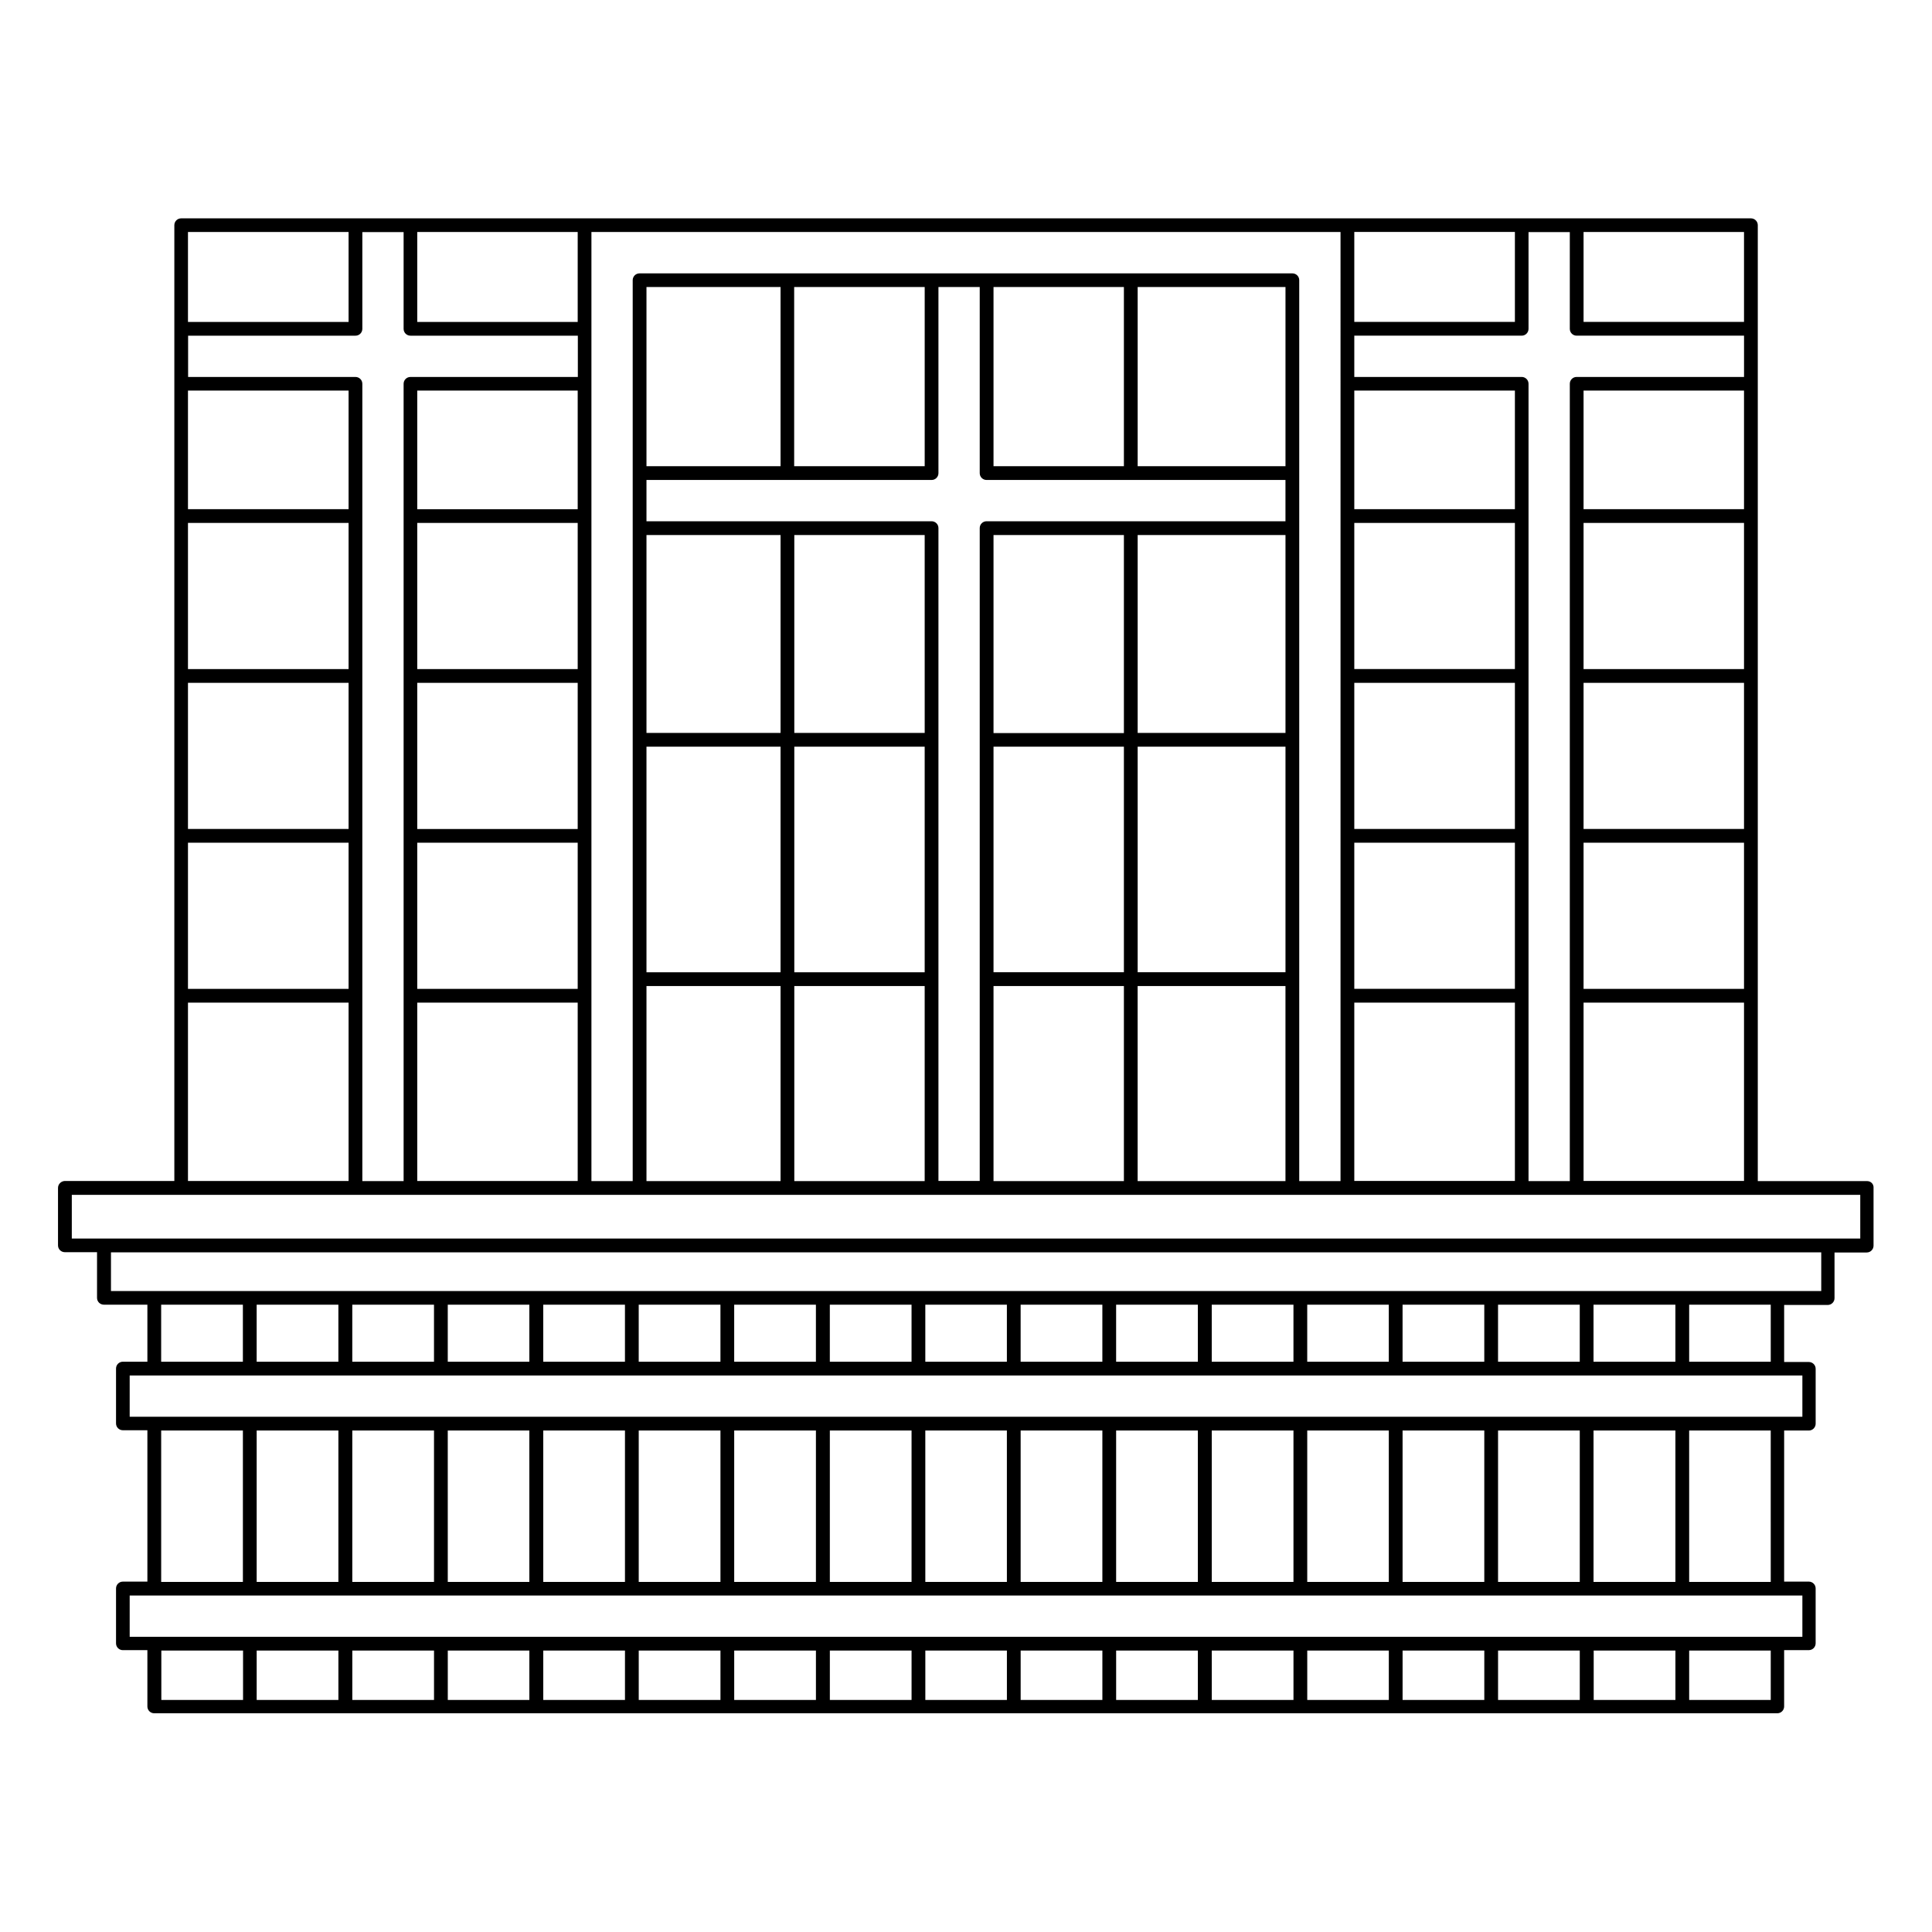
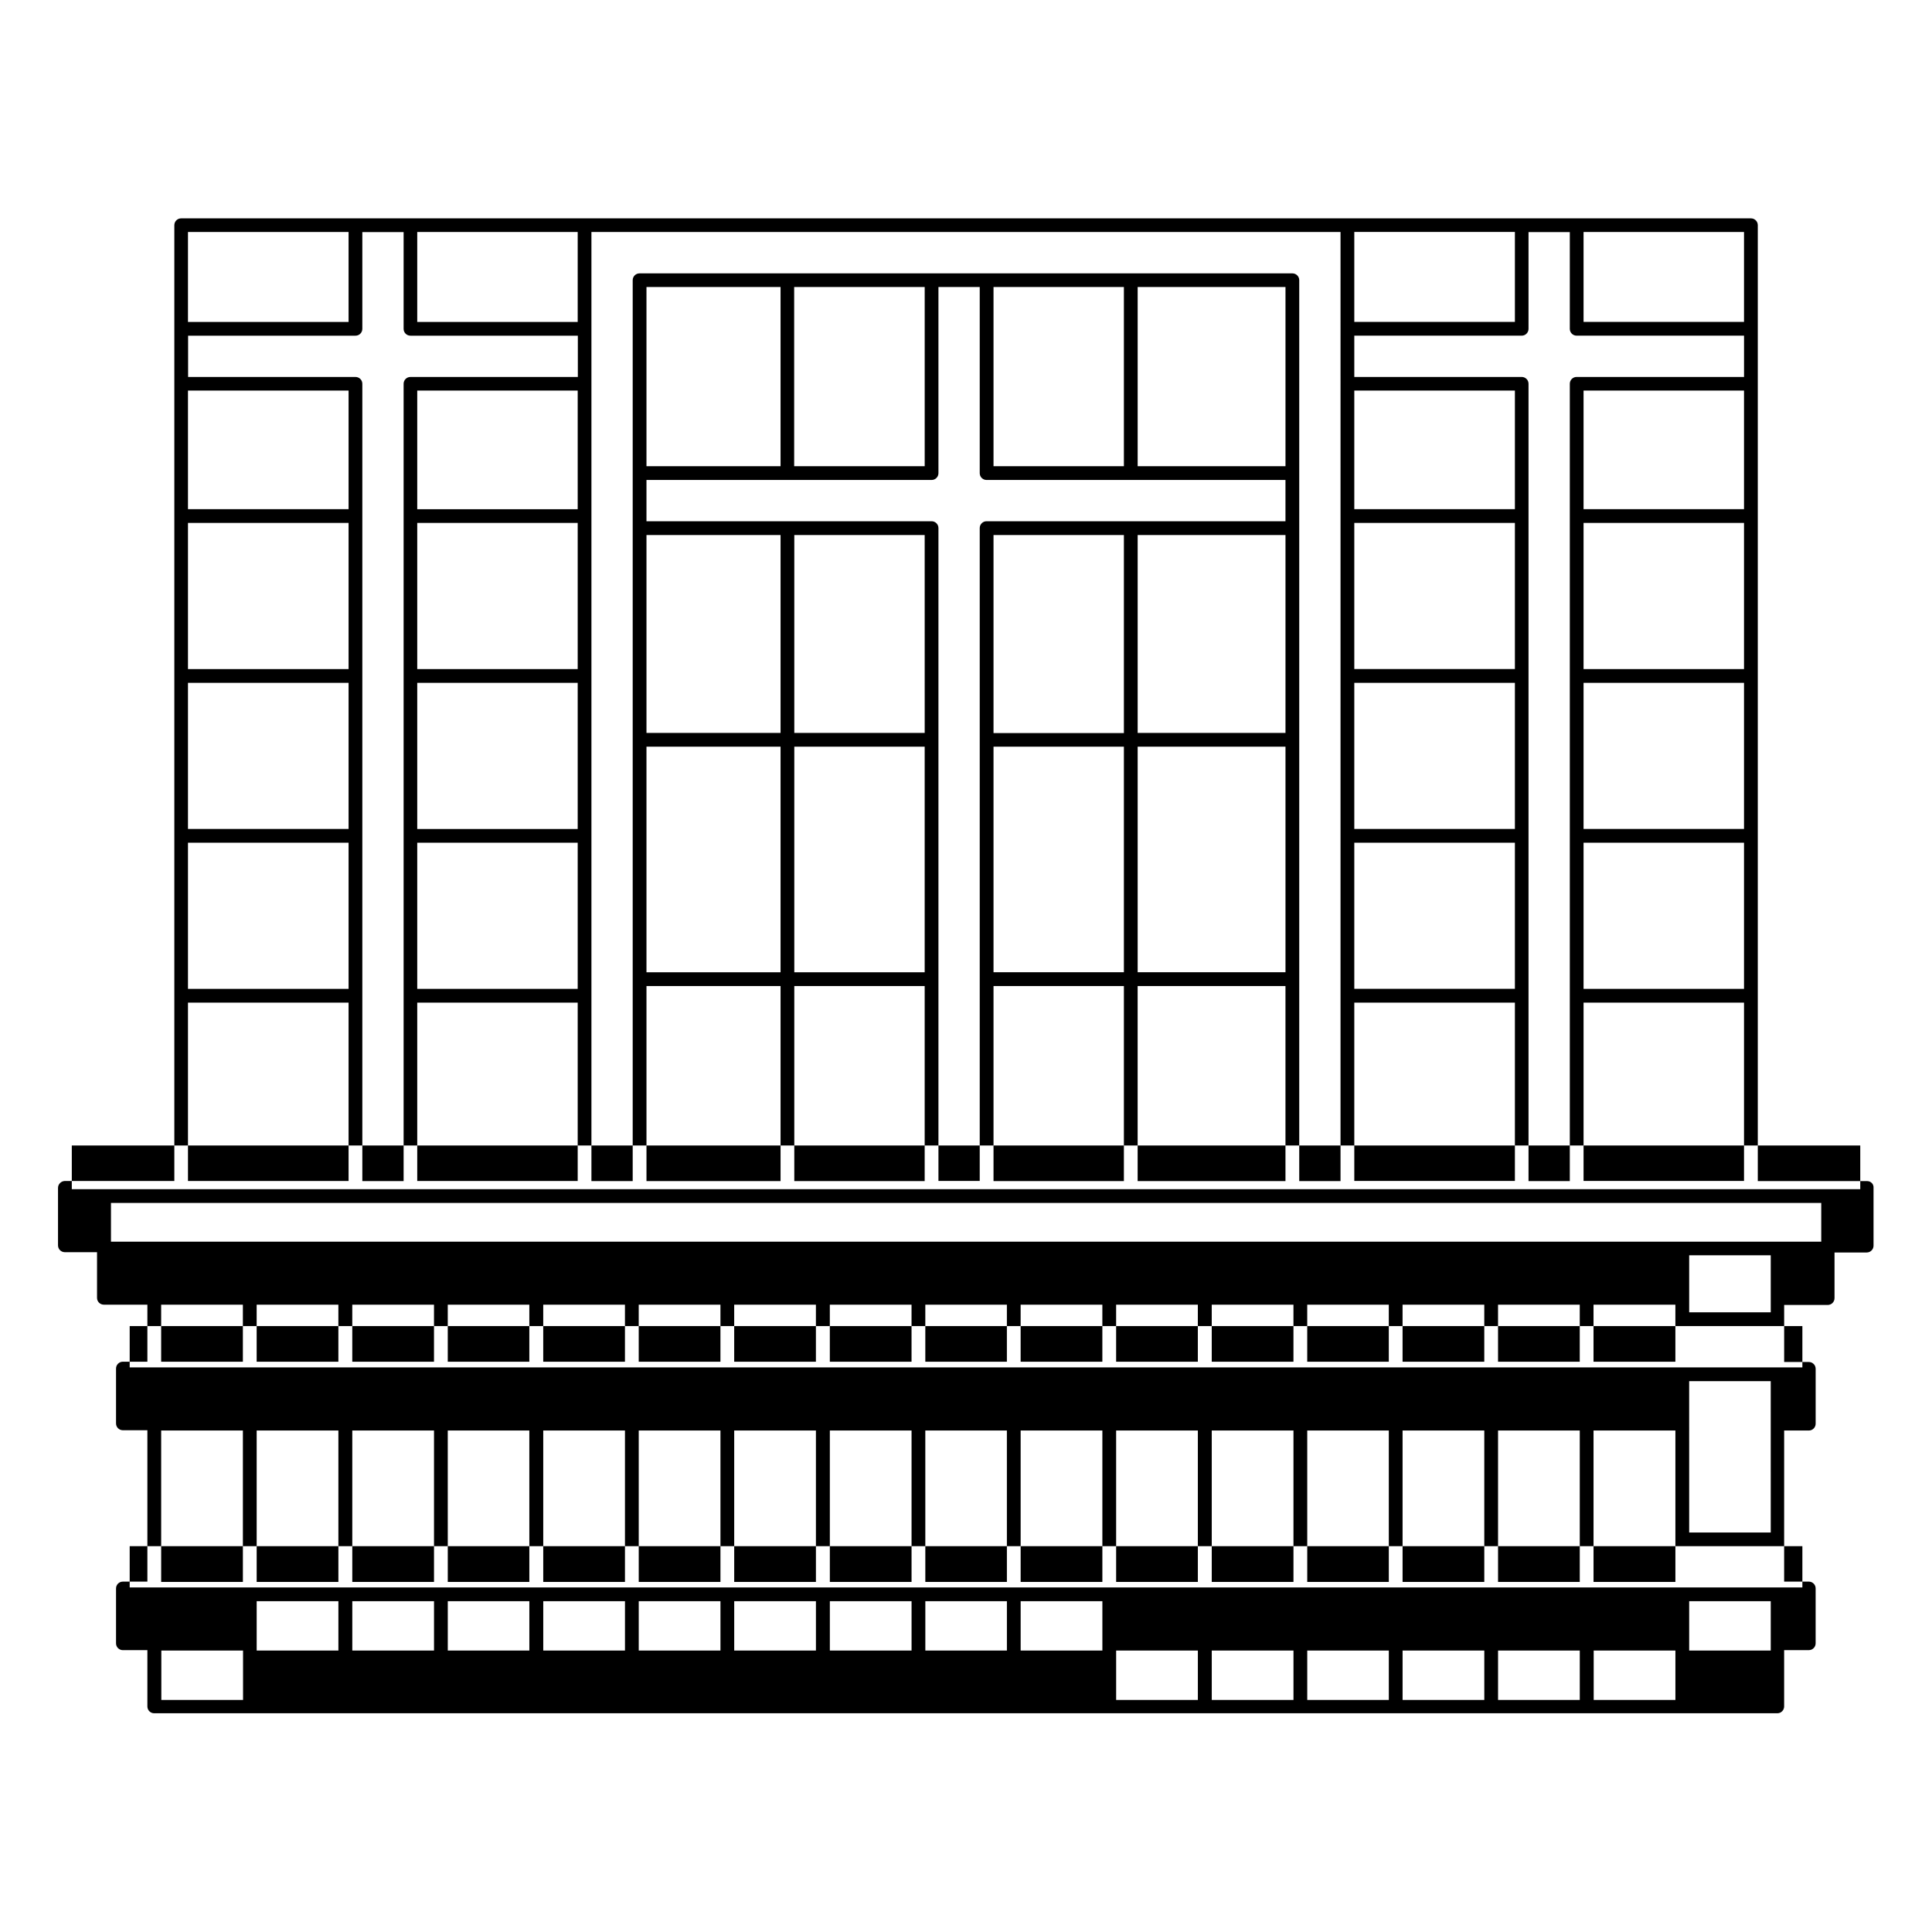
<svg xmlns="http://www.w3.org/2000/svg" fill="#000000" width="800px" height="800px" version="1.1" viewBox="144 144 512 512">
-   <path d="m638.82 457h-28.988v-253.33c0-1.016-0.828-1.805-1.805-1.805h-416.02c-1.016 0-1.805 0.828-1.805 1.805v253.3h-29.023c-0.98 0.035-1.805 0.824-1.805 1.84v15.227c0 1.016 0.828 1.805 1.805 1.805h8.535v12.105c0 1.016 0.828 1.805 1.805 1.805l11.539 0.004v15.113h-6.504c-1.016 0-1.805 0.828-1.805 1.805v14.551c0 1.016 0.828 1.805 1.805 1.805h6.504v40.117h-6.504c-1.016 0-1.805 0.828-1.805 1.805v14.551c0 1.016 0.828 1.805 1.805 1.805l6.504-0.004v14.926c0 1.016 0.828 1.805 1.805 1.805h0.074 430 0.074c1.016 0 1.805-0.828 1.805-1.805v-14.926h6.543c1.016 0 1.805-0.828 1.805-1.805v-14.551c0-1.016-0.828-1.805-1.805-1.805h-6.543l0.004-40.039h6.543c1.016 0 1.805-0.828 1.805-1.805v-14.551c0-1.016-0.828-1.805-1.805-1.805h-6.543v-15.113h11.543c1.016 0 1.805-0.828 1.805-1.805v-12.105h8.535c1.016 0 1.805-0.828 1.805-1.805v-15.227c0.113-1.094-0.715-1.883-1.691-1.883zm-75.16 0v-47.297h42.523v47.262h-42.523zm-14.586 0v-211.3c0-1.016-0.828-1.805-1.805-1.805h-44.367v-10.941h44.367c1.016 0 1.805-0.828 1.805-1.805v-25.641h10.941v25.641c0 1.016 0.828 1.805 1.805 1.805h44.367v10.941h-44.367c-1.016 0-1.805 0.828-1.805 1.805v211.3zm-46.172 0v-47.297h42.562v47.262h-42.562zm42.523-50.945h-42.523v-38.727h42.562v38.727zm0-42.371h-42.523v-38.727h42.562v38.727zm0-42.375h-42.523v-38.727h42.562v38.727zm0-42.371h-42.523v-31.434h42.562v31.434zm-42.523-49.629v-23.836h42.562v23.836zm103.28 176.75h-42.523v-38.727h42.523zm0-42.371h-42.523v-38.727h42.523zm0-42.375h-42.523v-38.727h42.523zm0-42.371h-42.523v-31.434h42.523zm0-49.629h-42.523v-23.836h42.523zm-106.93 227.69h-10.941v-238.75c0-1.016-0.828-1.805-1.805-1.805h-173.03c-1.016 0-1.805 0.828-1.805 1.805v238.75h-10.938v-211.22-0.074-0.074-14.441-0.074-0.074-25.566h198.52zm-53.766 0v-51.695h39.176v51.695zm-52.789 0v-173.06c0-1.016-0.828-1.805-1.805-1.805h-75.57v-10.941h75.57c1.016 0 1.805-0.828 1.805-1.805v-49.328h10.941v49.328c0 1.016 0.828 1.805 1.805 1.805h79.219v10.941h-79.219c-1.016 0-1.805 0.828-1.805 1.805v173.02l-10.941 0.004zm-38.199 0v-51.695h34.551v51.695zm34.555-236.94v47.484h-34.59v-47.484zm-38.199 47.488h-35.531v-47.488h35.531zm-35.531 74.328h35.531v59.781h-35.531zm39.176 0h34.551v59.781h-34.551zm34.555-3.644h-34.555v-52.449h34.551zm-38.199 0h-35.531v-52.449h35.531zm-35.531 67.074h35.531v51.695h-35.531zm126.52-185.25v47.484h-34.551v-47.484zm42.824 181.6h-39.176v-59.781h39.176zm-77.375-59.781h34.551v59.781h-34.551zm0-3.644v-52.449h34.551v52.488l-34.551-0.004zm77.375 0h-39.176v-52.449h39.176zm0-70.684h-39.176v-47.488h39.176zm-77.375 137.76h34.551v51.695h-34.551zm-152.72 51.695v-47.297h42.523v47.262h-42.523zm-14.551 0v-211.3c0-1.016-0.828-1.805-1.805-1.805h-44.367v-10.941h44.367c1.016 0 1.805-0.828 1.805-1.805v-25.641h10.941v25.641c0 1.016 0.828 1.805 1.805 1.805h44.367v10.941h-44.367c-1.016 0-1.805 0.828-1.805 1.805v211.3zm-3.644-93.316h-42.562v-38.727h42.562zm0-42.375h-42.562v-38.727h42.562zm0-42.371h-42.562v-31.434h42.562zm-42.562 88.391h42.562v38.727h-42.562zm103.28 38.727h-42.523v-38.727h42.523zm0-42.371h-42.523v-38.727h42.523zm0-42.375h-42.523v-38.727h42.523zm0-42.371h-42.523v-31.434h42.523zm0-49.629h-42.523v-23.836h42.523zm-60.719-23.836v23.836h-42.562v-23.836zm-42.562 204.23h42.562v47.262h-42.562zm-7.106 80.047h21.656v15.113h-21.656zm379.59 15.113v-15.113h21.695v15.113zm-3.648 0h-21.656v-15.113h21.656zm-25.301 0h-21.656v-15.113h21.656zm-25.305 0h-21.617v-15.113h21.617zm-25.266 0h-21.656v-15.113h21.656zm-25.34 0h-21.656v-15.113h21.656zm-25.305 0h-21.656v-15.113h21.656zm-25.301 0h-21.617v-15.113h21.617zm-25.266 0h-21.656v-15.113h21.656zm-25.344 0h-21.656v-15.113h21.656zm-25.301 0h-21.656v-15.113h21.656zm-25.305 0h-21.656v-15.113h21.656zm-25.34 0h-21.617v-15.113h21.617zm-25.266 0h-21.656v-15.113h21.656zm-25.305 0h-21.691v-15.113h21.656v15.113zm-46.996 18.234h21.656v40.117h-21.656zm379.59 40.117v-40.117h21.695v40.117zm-3.648 0h-21.656v-40.117h21.656zm-25.301 0h-21.656v-40.117h21.656zm-25.305 0h-21.617v-40.117h21.617zm-25.266 0h-21.656v-40.117h21.656zm-25.34 0h-21.656v-40.117h21.656zm-25.305 0h-21.656v-40.117h21.656zm-25.301 0h-21.617l-0.004-40.117h21.617zm-25.266 0h-21.656v-40.117h21.656zm-25.344 0h-21.656v-40.117h21.656zm-25.301 0h-21.656v-40.117h21.656zm-25.305 0h-21.656v-40.117h21.656zm-25.34 0h-21.617l-0.004-40.117h21.617zm-25.266 0h-21.656v-40.117h21.656zm-25.305 0h-21.691v-40.117h21.656v40.117zm-25.301 18.195v13.086h-21.656v-13.086zm379.59 0v13.086h-21.656v-13.086zm-25.344 13.086h-21.656v-13.086h21.656zm-25.301 0h-21.656v-13.086h21.656zm-25.305 0h-21.617v-13.086h21.617zm-25.266 0h-21.656v-13.086h21.656zm-25.34 0h-21.656v-13.086h21.656zm-25.305 0h-21.656v-13.086h21.656zm-25.301 0h-21.617v-13.086h21.617zm-25.266 0h-21.656v-13.086h21.656zm-25.344 0h-21.656v-13.086h21.656zm-25.301 0h-21.656v-13.086h21.656zm-25.305 0h-21.656v-13.086h21.656zm-25.34 0h-21.617v-13.086h21.617zm-25.266 0h-21.656v-13.086h21.656zm-25.305 0h-21.691v-13.086h21.656v13.086zm379.55 0h-21.617v-13.086h21.617zm8.383-16.73h-443.28v-10.941h443.28zm-8.383-14.551h-21.617l-0.004-40.117h21.617zm8.383-43.766h-443.28v-10.941h443.28zm-8.383-14.586h-21.617v-15.113h21.617zm13.383-18.723h-453.24v-10.266h453.24zm10.34-13.914h-473.96v-11.582h473.96z" />
+   <path d="m638.82 457h-28.988v-253.33c0-1.016-0.828-1.805-1.805-1.805h-416.02c-1.016 0-1.805 0.828-1.805 1.805v253.3h-29.023c-0.98 0.035-1.805 0.824-1.805 1.84v15.227c0 1.016 0.828 1.805 1.805 1.805h8.535v12.105c0 1.016 0.828 1.805 1.805 1.805l11.539 0.004v15.113h-6.504c-1.016 0-1.805 0.828-1.805 1.805v14.551c0 1.016 0.828 1.805 1.805 1.805h6.504v40.117h-6.504c-1.016 0-1.805 0.828-1.805 1.805v14.551c0 1.016 0.828 1.805 1.805 1.805l6.504-0.004v14.926c0 1.016 0.828 1.805 1.805 1.805h0.074 430 0.074c1.016 0 1.805-0.828 1.805-1.805v-14.926h6.543c1.016 0 1.805-0.828 1.805-1.805v-14.551c0-1.016-0.828-1.805-1.805-1.805h-6.543l0.004-40.039h6.543c1.016 0 1.805-0.828 1.805-1.805v-14.551c0-1.016-0.828-1.805-1.805-1.805h-6.543v-15.113h11.543c1.016 0 1.805-0.828 1.805-1.805v-12.105h8.535c1.016 0 1.805-0.828 1.805-1.805v-15.227c0.113-1.094-0.715-1.883-1.691-1.883zm-75.16 0v-47.297h42.523v47.262h-42.523zm-14.586 0v-211.3c0-1.016-0.828-1.805-1.805-1.805h-44.367v-10.941h44.367c1.016 0 1.805-0.828 1.805-1.805v-25.641h10.941v25.641c0 1.016 0.828 1.805 1.805 1.805h44.367v10.941h-44.367c-1.016 0-1.805 0.828-1.805 1.805v211.3zm-46.172 0v-47.297h42.562v47.262h-42.562zm42.523-50.945h-42.523v-38.727h42.562v38.727zm0-42.371h-42.523v-38.727h42.562v38.727zm0-42.375h-42.523v-38.727h42.562v38.727zm0-42.371h-42.523v-31.434h42.562v31.434zm-42.523-49.629v-23.836h42.562v23.836zm103.28 176.75h-42.523v-38.727h42.523zm0-42.371h-42.523v-38.727h42.523zm0-42.375h-42.523v-38.727h42.523zm0-42.371h-42.523v-31.434h42.523zm0-49.629h-42.523v-23.836h42.523zm-106.93 227.69h-10.941v-238.75c0-1.016-0.828-1.805-1.805-1.805h-173.03c-1.016 0-1.805 0.828-1.805 1.805v238.75h-10.938v-211.22-0.074-0.074-14.441-0.074-0.074-25.566h198.52zm-53.766 0v-51.695h39.176v51.695zm-52.789 0v-173.06c0-1.016-0.828-1.805-1.805-1.805h-75.57v-10.941h75.57c1.016 0 1.805-0.828 1.805-1.805v-49.328h10.941v49.328c0 1.016 0.828 1.805 1.805 1.805h79.219v10.941h-79.219c-1.016 0-1.805 0.828-1.805 1.805v173.02l-10.941 0.004zm-38.199 0v-51.695h34.551v51.695zm34.555-236.94v47.484h-34.59v-47.484zm-38.199 47.488h-35.531v-47.488h35.531zm-35.531 74.328h35.531v59.781h-35.531zm39.176 0h34.551v59.781h-34.551zm34.555-3.644h-34.555v-52.449h34.551zm-38.199 0h-35.531v-52.449h35.531zm-35.531 67.074h35.531v51.695h-35.531zm126.52-185.25v47.484h-34.551v-47.484zm42.824 181.6h-39.176v-59.781h39.176zm-77.375-59.781h34.551v59.781h-34.551zm0-3.644v-52.449h34.551v52.488l-34.551-0.004zm77.375 0h-39.176v-52.449h39.176zm0-70.684h-39.176v-47.488h39.176zm-77.375 137.76h34.551v51.695h-34.551zm-152.72 51.695v-47.297h42.523v47.262h-42.523zm-14.551 0v-211.3c0-1.016-0.828-1.805-1.805-1.805h-44.367v-10.941h44.367c1.016 0 1.805-0.828 1.805-1.805v-25.641h10.941v25.641c0 1.016 0.828 1.805 1.805 1.805h44.367v10.941h-44.367c-1.016 0-1.805 0.828-1.805 1.805v211.3zm-3.644-93.316h-42.562v-38.727h42.562zm0-42.375h-42.562v-38.727h42.562zm0-42.371h-42.562v-31.434h42.562zm-42.562 88.391h42.562v38.727h-42.562zm103.28 38.727h-42.523v-38.727h42.523zm0-42.371h-42.523v-38.727h42.523zm0-42.375h-42.523v-38.727h42.523zm0-42.371h-42.523v-31.434h42.523zm0-49.629h-42.523v-23.836h42.523zm-60.719-23.836v23.836h-42.562v-23.836zm-42.562 204.23h42.562v47.262h-42.562zm-7.106 80.047h21.656v15.113h-21.656zm379.59 15.113v-15.113h21.695v15.113zm-3.648 0h-21.656v-15.113h21.656zm-25.301 0h-21.656v-15.113h21.656zm-25.305 0h-21.617v-15.113h21.617zm-25.266 0h-21.656v-15.113h21.656zm-25.34 0h-21.656v-15.113h21.656zm-25.305 0h-21.656v-15.113h21.656zm-25.301 0h-21.617v-15.113h21.617zm-25.266 0h-21.656v-15.113h21.656zm-25.344 0h-21.656v-15.113h21.656zm-25.301 0h-21.656v-15.113h21.656zm-25.305 0h-21.656v-15.113h21.656zm-25.34 0h-21.617v-15.113h21.617zm-25.266 0h-21.656v-15.113h21.656zm-25.305 0h-21.691v-15.113h21.656v15.113zm-46.996 18.234h21.656v40.117h-21.656zm379.59 40.117v-40.117h21.695v40.117zm-3.648 0h-21.656v-40.117h21.656zm-25.301 0h-21.656v-40.117h21.656zm-25.305 0h-21.617v-40.117h21.617zm-25.266 0h-21.656v-40.117h21.656zm-25.34 0h-21.656v-40.117h21.656zm-25.305 0h-21.656v-40.117h21.656zm-25.301 0h-21.617l-0.004-40.117h21.617zm-25.266 0h-21.656v-40.117h21.656zm-25.344 0h-21.656v-40.117h21.656zm-25.301 0h-21.656v-40.117h21.656zm-25.305 0h-21.656v-40.117h21.656zm-25.34 0h-21.617l-0.004-40.117h21.617zm-25.266 0h-21.656v-40.117h21.656zm-25.305 0h-21.691v-40.117h21.656v40.117zm-25.301 18.195v13.086h-21.656v-13.086zm379.59 0v13.086h-21.656v-13.086zm-25.344 13.086h-21.656v-13.086h21.656zm-25.301 0h-21.656v-13.086h21.656zm-25.305 0h-21.617v-13.086h21.617zm-25.266 0h-21.656v-13.086h21.656zm-25.34 0h-21.656v-13.086h21.656m-25.305 0h-21.656v-13.086h21.656zm-25.301 0h-21.617v-13.086h21.617zm-25.266 0h-21.656v-13.086h21.656zm-25.344 0h-21.656v-13.086h21.656zm-25.301 0h-21.656v-13.086h21.656zm-25.305 0h-21.656v-13.086h21.656zm-25.34 0h-21.617v-13.086h21.617zm-25.266 0h-21.656v-13.086h21.656zm-25.305 0h-21.691v-13.086h21.656v13.086zm379.55 0h-21.617v-13.086h21.617zm8.383-16.73h-443.28v-10.941h443.28zm-8.383-14.551h-21.617l-0.004-40.117h21.617zm8.383-43.766h-443.28v-10.941h443.28zm-8.383-14.586h-21.617v-15.113h21.617zm13.383-18.723h-453.24v-10.266h453.24zm10.34-13.914h-473.96v-11.582h473.96z" />
</svg>